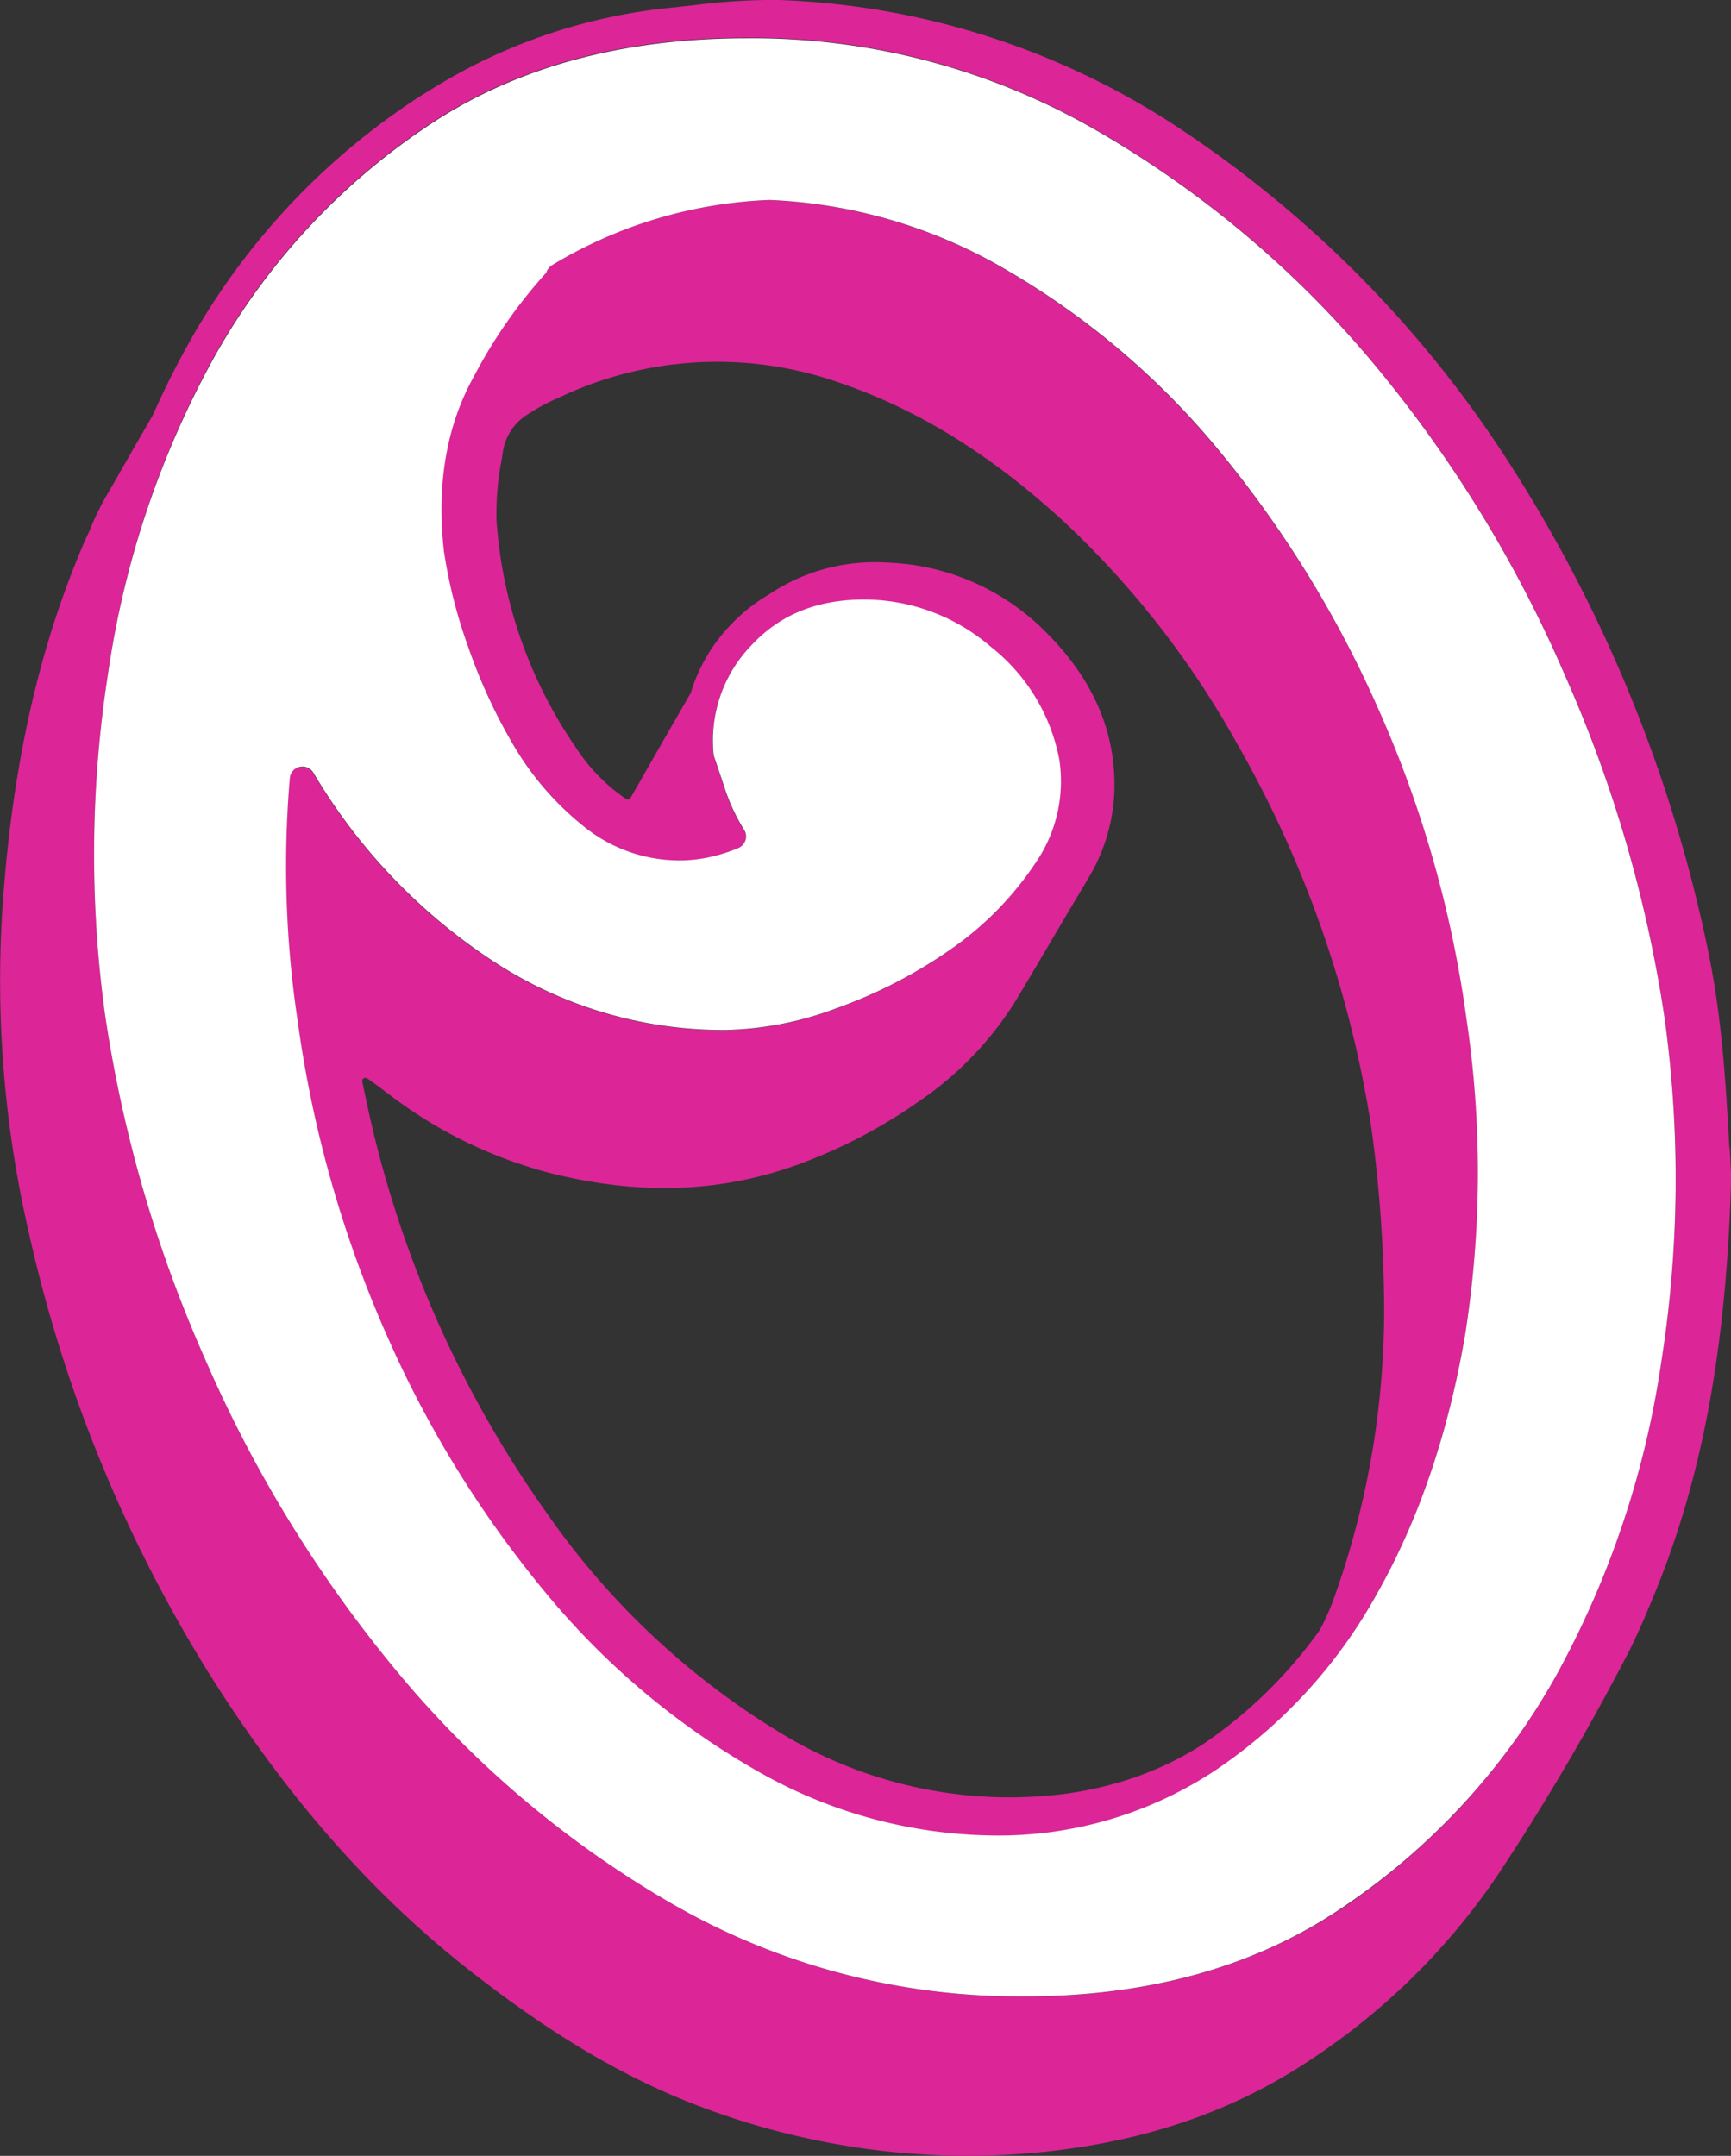
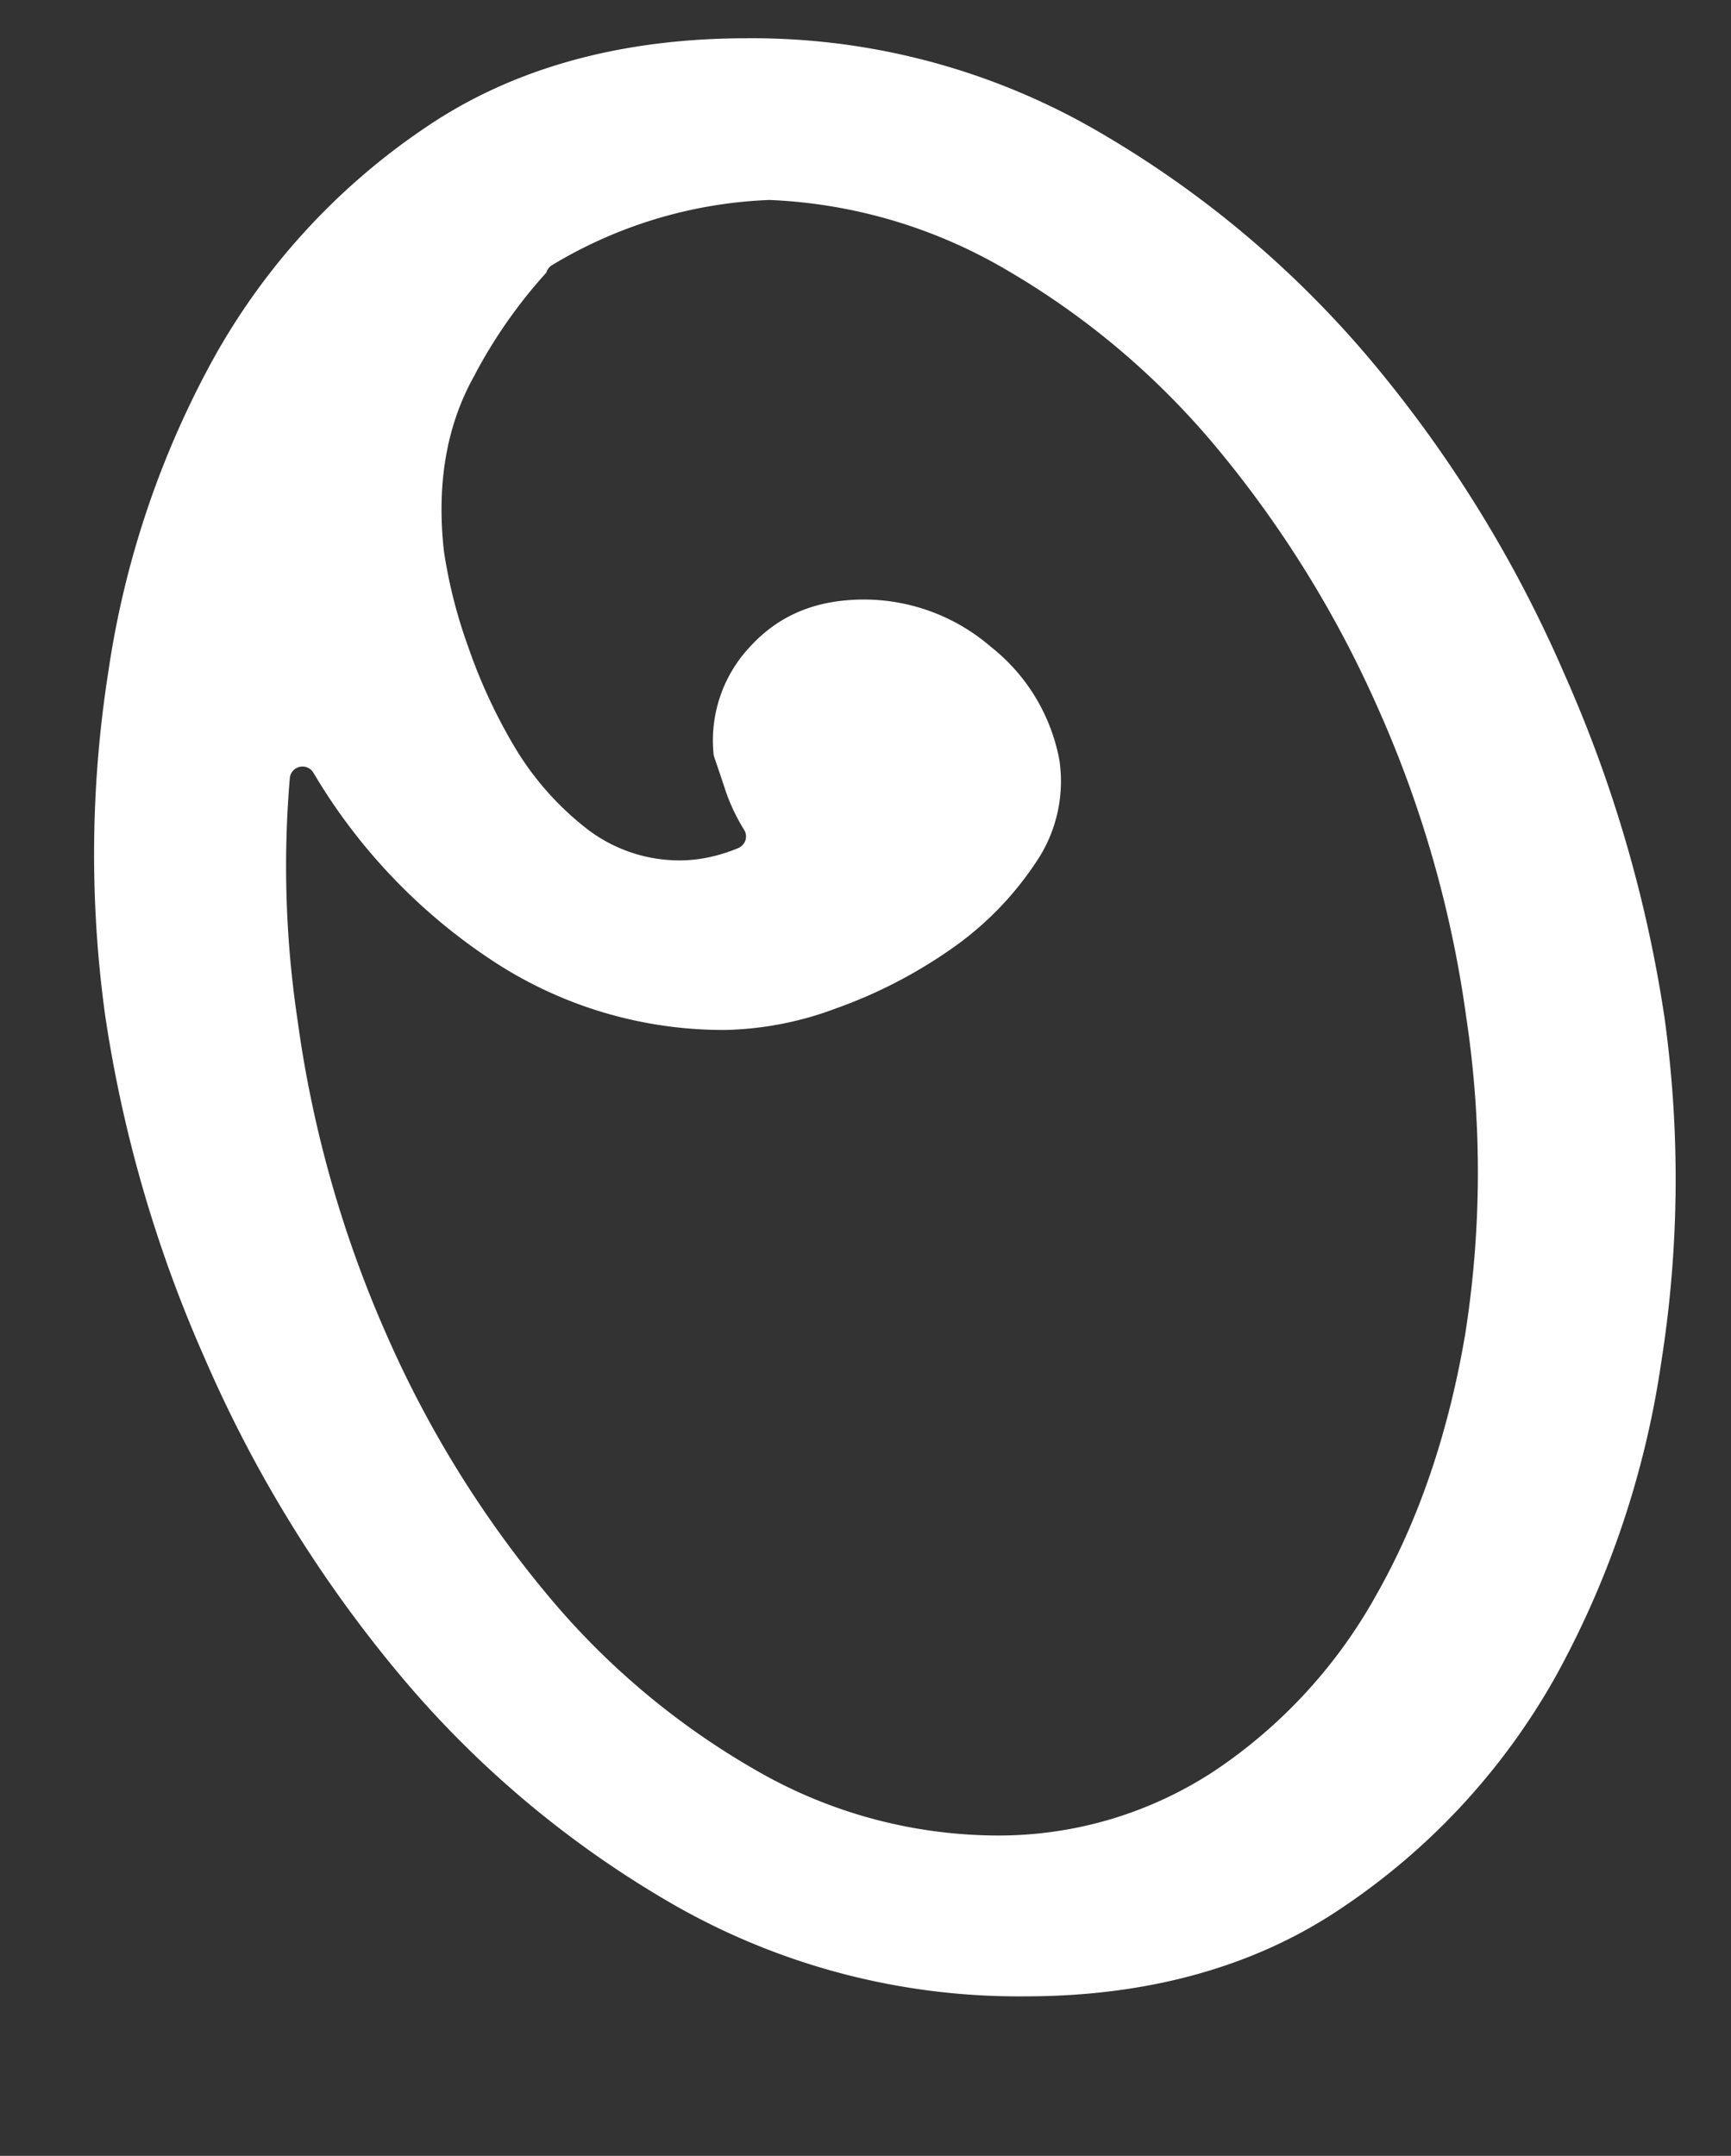
<svg xmlns="http://www.w3.org/2000/svg" viewBox="0 0 232.63 289.65">
  <rect x="0" y="0" width="232.63" height="289.65" fill="#333333" stroke="none" />
  <g id="Layer_2" data-name="Layer 2">
    <g id="Bubbly">
      <path d="M186,174.15a181.55,181.55,0,0,0-1.66-22.66,150.15,150.15,0,0,0-18.14-51.74,122.12,122.12,0,0,0-22.78-29.28c-9.84-9.17-19.81-15.4-30.47-19a49.44,49.44,0,0,0-37.84,2A25.71,25.71,0,0,0,71,55.62a7.21,7.21,0,0,0-3.39,4.78l-.2,1.29a38.29,38.29,0,0,0-.71,8.12,61,61,0,0,0,10.64,30.53,24.32,24.32,0,0,0,6.8,7,.41.41,0,0,0,.34.06.45.45,0,0,0,.27-.2c.9-1.57,1.79-3.12,2.67-4.67,1.77-3.09,3.59-6.26,5.42-9.42a22.45,22.45,0,0,1,5.22-9,22.91,22.91,0,0,1,5.26-4.22,25.5,25.5,0,0,1,16-4.3,31.56,31.56,0,0,1,21.64,9.74c6.37,6.47,9.32,13.87,8.75,22a24.36,24.36,0,0,1-3.51,10.78l-.64,1.09c-2.91,5-5.92,10.15-9,15.18a45,45,0,0,1-12.88,13.47,69.62,69.62,0,0,1-16.34,8.58c-10.35,3.79-21.23,4.18-33.27,1.21A60.89,60.89,0,0,1,52.24,147c-.94-.7-1.9-1.4-2.85-2.09a.46.46,0,0,0-.49,0,.42.42,0,0,0-.18.45l.12.58.3,1.39a148.1,148.1,0,0,0,24.45,56.09,103.8,103.8,0,0,0,30.9,29.16,59.23,59.23,0,0,0,31.09,8.93,60.76,60.76,0,0,0,7.1-.42,48.16,48.16,0,0,0,7-1.39,43.49,43.49,0,0,0,11.91-5.26A62,62,0,0,0,177.37,219a30.76,30.76,0,0,0,1.92-4.39A114.57,114.57,0,0,0,186,174.15Z" fill="none" />
-       <path d="M232.41,154.21c-.48-8.68-1-17.64-2.9-26.66a193.38,193.38,0,0,0-26.35-64.82A152.89,152.89,0,0,0,157.37,16.5,104.21,104.21,0,0,0,104.69,0c-.61,0-1.22,0-1.83,0a86.86,86.86,0,0,0-9.78.72L90.54,1a74.75,74.75,0,0,0-32.41,10.9c-1.06.64-2.12,1.3-3.14,2A94.13,94.13,0,0,0,25.43,46q-2.66,4.74-4.9,9.79L18.3,59.64c-1.38,2.42-2.75,4.83-4.15,7.23a39,39,0,0,0-2,4.14l-.07.17c-.15.35-.3.7-.46,1C5.32,86.51,1.61,102.84.32,122.16a150.7,150.7,0,0,0,3.61,43.7,190.4,190.4,0,0,0,24.45,59.43C38.81,241.82,50.47,255,64,265.43c11,8.53,20.85,14.21,30.87,17.88a101.88,101.88,0,0,0,35.1,6.34,100.86,100.86,0,0,0,12.5-.79c13.14-1.67,24.36-5.77,34.3-12.55a89.87,89.87,0,0,0,24.71-24.69A320.47,320.47,0,0,0,219,221.71c1-2,1.87-4,2.7-6l.06-.13c6.89-16.22,10.25-34,10.9-57.55v-.15c-.07-1.19-.14-2.4-.2-3.63ZM223.26,183A124.62,124.62,0,0,1,209,225.36a90.77,90.77,0,0,1-28.42,30.88c-11.75,7.95-26.13,12-42.72,12A93.35,93.35,0,0,1,91,256.17,136.76,136.76,0,0,1,53.79,225.1a174.18,174.18,0,0,1-26.22-42.48,178.31,178.31,0,0,1-13.45-46.28,158.19,158.19,0,0,1,.45-46.16A124.68,124.68,0,0,1,28.79,47.87a90.28,90.28,0,0,1,28.35-30.8c11.75-8,26.29-12,43.22-12a92.53,92.53,0,0,1,46.28,12,138.84,138.84,0,0,1,37.33,31,171.1,171.1,0,0,1,26.29,42.47,178.48,178.48,0,0,1,13.44,46.2A157.58,157.58,0,0,1,223.26,183Z" fill="#dc2597" />
-       <path d="M197.09,136.67A152.69,152.69,0,0,0,185,94.73a148.5,148.5,0,0,0-21.59-34.62,106,106,0,0,0-28.2-23.83,68.35,68.35,0,0,0-31.79-9.4h-.15a61,61,0,0,0-29.15,8.76,1.73,1.73,0,0,0-.76,1,67,67,0,0,0-9.76,14c-3.66,6.63-5,14.49-4,23.43l.05.33A66.68,66.68,0,0,0,62.92,86.9a72.79,72.79,0,0,0,6.13,13.24A39.58,39.58,0,0,0,78.42,111a20.4,20.4,0,0,0,12.93,4.63,18.81,18.81,0,0,0,4.07-.46A22.32,22.32,0,0,0,99.15,114a1.75,1.75,0,0,0,1-1.06,1.67,1.67,0,0,0-.18-1.41,25.79,25.79,0,0,1-2.43-5.07c-.55-1.66-1.1-3.3-1.65-4.9a18.38,18.38,0,0,1,5-14.76c3.91-4.18,8.9-6.21,15.25-6.21a26.13,26.13,0,0,1,17,6.36,25.26,25.26,0,0,1,9.2,15.2,19.34,19.34,0,0,1-3.21,13.84,43.25,43.25,0,0,1-11.46,11.64,64.88,64.88,0,0,1-15.31,7.88,44.84,44.84,0,0,1-14.86,2.91,56.38,56.38,0,0,1-31.73-9.56,77.29,77.29,0,0,1-23.68-25,1.71,1.71,0,0,0-3.17.72,139.76,139.76,0,0,0,1,32.27l.05.34a156.89,156.89,0,0,0,12.13,42.52,146.1,146.1,0,0,0,21.62,34.79A102.84,102.84,0,0,0,101.82,238a65.14,65.14,0,0,0,32,8.65,52.75,52.75,0,0,0,29.46-8.71A68.27,68.27,0,0,0,185,214.2c5.65-9.92,9.65-21.68,11.9-34.95A139.7,139.7,0,0,0,197.09,136.67ZM177.37,219a62,62,0,0,1-15.81,15.42,43.49,43.49,0,0,1-11.91,5.26,48.16,48.16,0,0,1-7,1.39,60.76,60.76,0,0,1-7.1.42,59.23,59.23,0,0,1-31.09-8.93,103.8,103.8,0,0,1-30.9-29.16,148.1,148.1,0,0,1-24.45-56.09l-.3-1.39-.12-.58a.42.42,0,0,1,.18-.45.46.46,0,0,1,.49,0c1,.69,1.91,1.39,2.85,2.09a60.89,60.89,0,0,0,21.85,10.66c12,3,22.92,2.58,33.27-1.21a69.62,69.62,0,0,0,16.34-8.58,45,45,0,0,0,12.88-13.47c3-5,6-10.19,9-15.18l.64-1.09a24.36,24.36,0,0,0,3.51-10.78c.57-8.1-2.38-15.5-8.75-22a31.56,31.56,0,0,0-21.64-9.74,25.5,25.5,0,0,0-16,4.3,22.91,22.91,0,0,0-5.26,4.22,22.45,22.45,0,0,0-5.22,9c-1.83,3.16-3.65,6.33-5.42,9.42-.88,1.55-1.77,3.1-2.67,4.67a.45.45,0,0,1-.27.2.41.41,0,0,1-.34-.06,24.32,24.32,0,0,1-6.8-7A61,61,0,0,1,66.72,69.81a38.29,38.29,0,0,1,.71-8.12l.2-1.29A7.21,7.21,0,0,1,71,55.62a25.71,25.71,0,0,1,4.06-2.17,49.44,49.44,0,0,1,37.84-2c10.66,3.64,20.63,9.87,30.47,19a122.12,122.12,0,0,1,22.78,29.28,150.15,150.15,0,0,1,18.14,51.74A181.55,181.55,0,0,1,186,174.15a114.57,114.57,0,0,1-6.68,40.44A30.76,30.76,0,0,1,177.37,219Z" fill="#dc2597" />
      <path d="M210.26,90.61A171.1,171.1,0,0,0,184,48.14a138.84,138.84,0,0,0-37.33-31,92.53,92.53,0,0,0-46.28-12c-16.93,0-31.47,4-43.22,12a90.28,90.28,0,0,0-28.35,30.8A124.68,124.68,0,0,0,14.57,90.18a158.19,158.19,0,0,0-.45,46.16,178.31,178.31,0,0,0,13.45,46.28A174.18,174.18,0,0,0,53.79,225.1,136.76,136.76,0,0,0,91,256.17a93.35,93.35,0,0,0,46.78,12.05c16.59,0,31-4,42.72-12A90.77,90.77,0,0,0,209,225.36,124.62,124.62,0,0,0,223.26,183a157.58,157.58,0,0,0,.44-46.23A178.48,178.48,0,0,0,210.26,90.61Zm-13.35,88.64c-2.25,13.27-6.25,25-11.9,34.95a68.27,68.27,0,0,1-21.75,23.7,52.75,52.75,0,0,1-29.46,8.71,65.14,65.14,0,0,1-32-8.65,102.84,102.84,0,0,1-28.08-23.5,146.1,146.1,0,0,1-21.62-34.79A156.89,156.89,0,0,1,40,137.15l-.05-.34a139.76,139.76,0,0,1-1-32.27,1.71,1.71,0,0,1,3.17-.72,77.29,77.29,0,0,0,23.68,25,56.38,56.38,0,0,0,31.73,9.56,44.84,44.84,0,0,0,14.86-2.91,64.88,64.88,0,0,0,15.31-7.88,43.25,43.25,0,0,0,11.46-11.64,19.34,19.34,0,0,0,3.21-13.84,25.26,25.26,0,0,0-9.2-15.2,26.13,26.13,0,0,0-17-6.36c-6.35,0-11.34,2-15.25,6.21a18.38,18.38,0,0,0-5,14.76c.55,1.6,1.1,3.24,1.65,4.9a25.79,25.79,0,0,0,2.43,5.07,1.67,1.67,0,0,1,.18,1.41,1.75,1.75,0,0,1-1,1.06,22.32,22.32,0,0,1-3.73,1.18,18.81,18.81,0,0,1-4.07.46A20.4,20.4,0,0,1,78.42,111a39.58,39.58,0,0,1-9.37-10.82A72.79,72.79,0,0,1,62.92,86.9a66.68,66.68,0,0,1-3.21-12.51l-.05-.33c-1-8.94.32-16.8,4-23.43a67,67,0,0,1,9.76-14,1.73,1.73,0,0,1,.76-1,61,61,0,0,1,29.15-8.76h.15a68.35,68.35,0,0,1,31.79,9.4,106,106,0,0,1,28.2,23.83A148.5,148.5,0,0,1,185,94.73a152.69,152.69,0,0,1,12.05,41.94A139.7,139.7,0,0,1,196.91,179.25Z" fill="#fff" />
    </g>
  </g>
</svg>